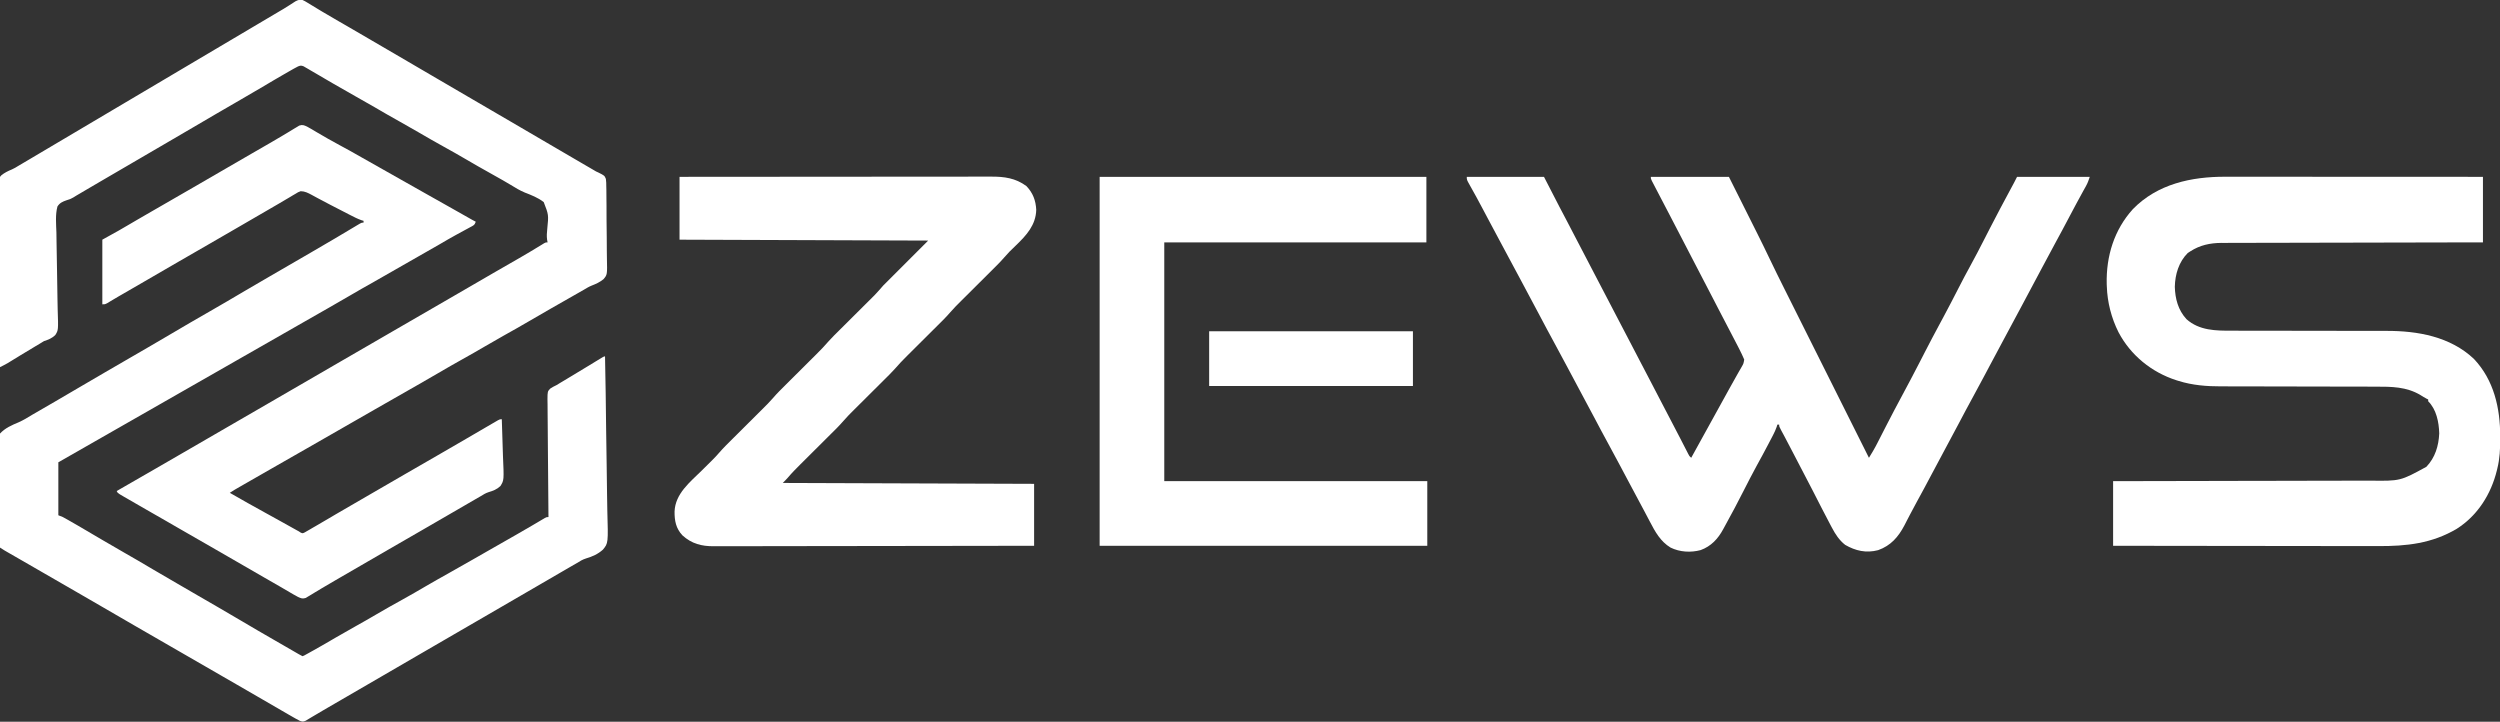
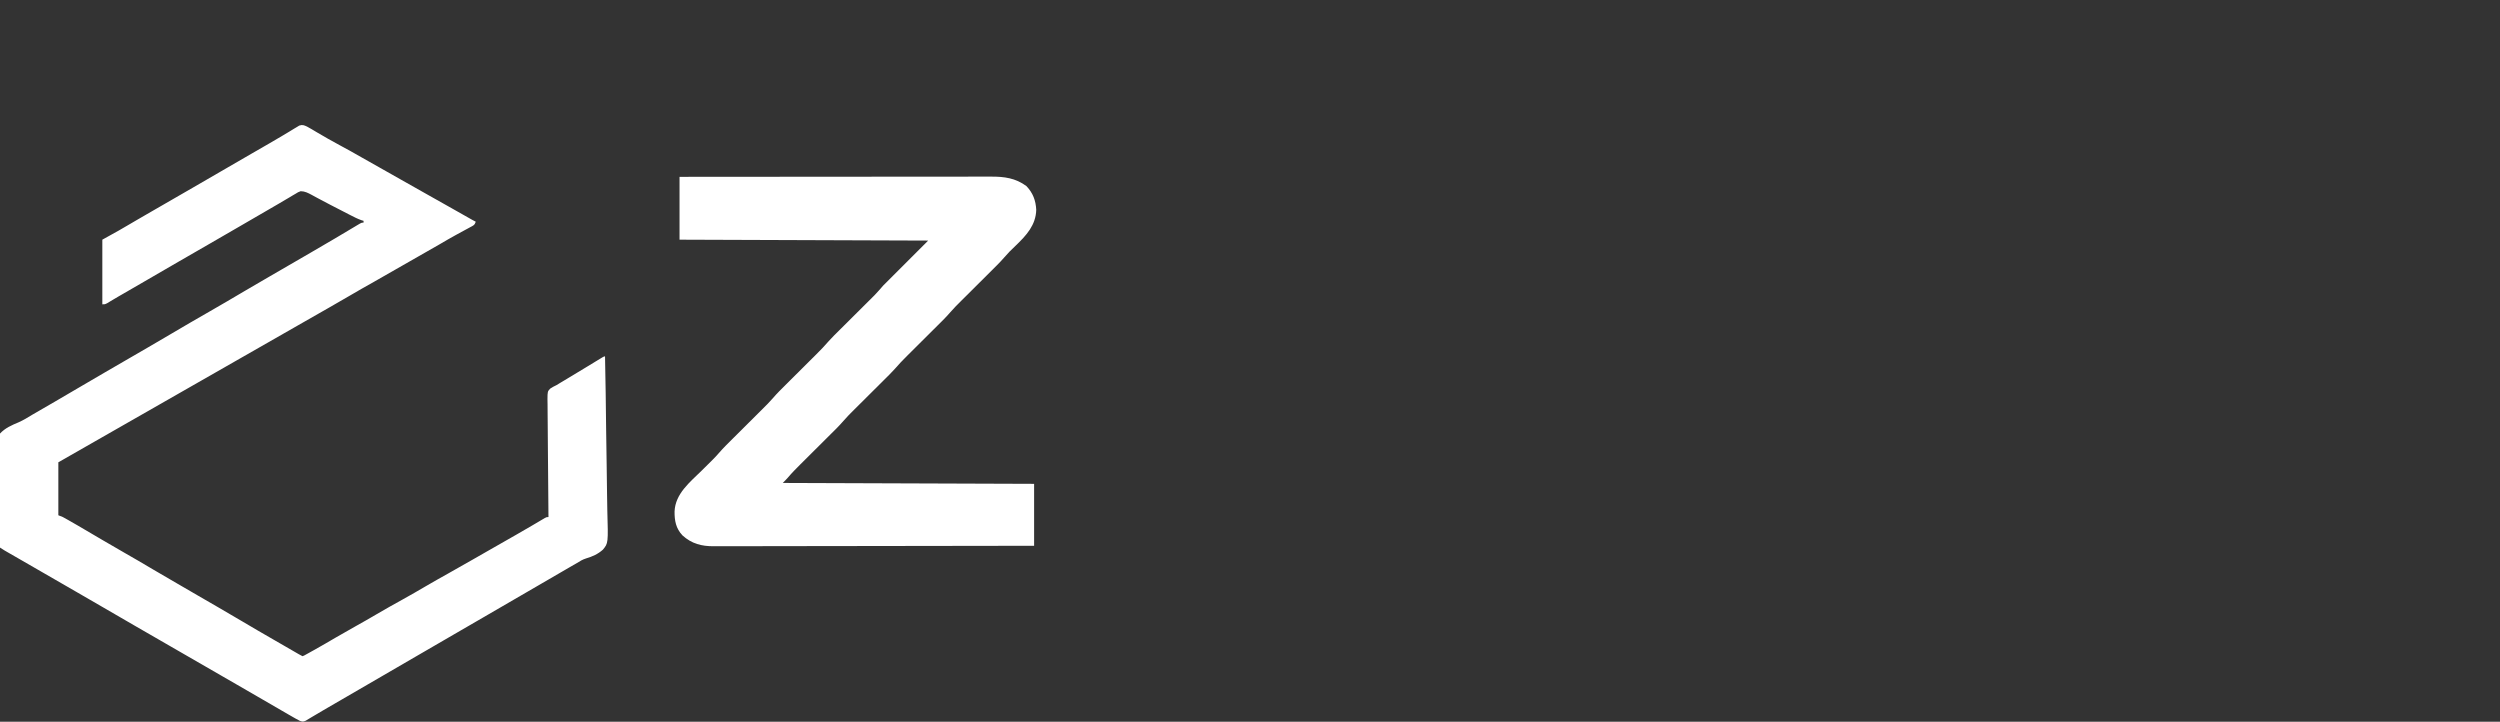
<svg xmlns="http://www.w3.org/2000/svg" version="1.1" width="2785" height="804">
  <rect width="100%" height="100%" fill="#333333" stroke="none" />
-   <path d="M0 0 C2.634 1.231 2.634 1.231 5.48 2.973 C7.083 3.94 7.083 3.94 8.718 4.926 C9.282 5.274 9.847 5.621 10.428 5.98 C12.83 7.458 15.247 8.913 17.662 10.369 C18.915 11.125 20.168 11.882 21.419 12.64 C27.623 16.394 33.898 20.019 40.188 23.625 C42.345 24.866 44.503 26.106 46.66 27.348 C47.713 27.954 48.767 28.56 49.852 29.184 C57.931 33.845 65.979 38.56 74.032 43.266 C79.02 46.18 84.01 49.09 89 52 C91.007 53.171 93.013 54.341 95.02 55.512 C98.954 57.807 102.889 60.101 106.824 62.395 C118.345 69.11 129.855 75.843 141.357 82.589 C152.588 89.176 163.831 95.742 175.081 102.298 C180.055 105.198 185.027 108.099 190 111 C192 112.167 194 113.333 196 114.5 C200 116.833 204 119.167 208 121.5 C208.99 122.077 209.979 122.655 210.999 123.249 C213.003 124.418 215.007 125.587 217.011 126.757 C221.948 129.637 226.886 132.516 231.824 135.395 C243.345 142.11 254.855 148.843 266.357 155.589 C280.714 164.009 295.091 172.394 309.473 180.77 C310.544 181.394 311.616 182.018 312.719 182.661 C314.749 183.844 316.779 185.026 318.81 186.208 C320.199 187.018 320.199 187.018 321.617 187.844 C322.418 188.31 323.218 188.776 324.042 189.256 C325.018 189.831 325.994 190.407 327 191 C327.801 191.364 328.602 191.728 329.427 192.103 C336.411 195.584 336.411 195.584 337.959 199.307 C338.354 202.176 338.432 204.908 338.405 207.804 C338.448 209.42 338.448 209.42 338.492 211.068 C338.572 214.625 338.577 218.177 338.574 221.734 C338.599 224.213 338.625 226.691 338.654 229.17 C338.7 234.365 338.706 239.559 338.688 244.755 C338.67 251.4 338.776 258.037 338.914 264.681 C339.003 269.801 339.014 274.919 339.002 280.04 C339.009 282.489 339.042 284.937 339.103 287.384 C339.518 305.99 339.518 305.99 335.344 310.979 C331.336 314.278 326.936 316.323 322.11 318.154 C318.931 319.429 316.129 321.145 313.199 322.914 C311.029 324.152 308.859 325.389 306.688 326.625 C305.492 327.307 304.296 327.989 303.101 328.671 C298.797 331.127 294.491 333.58 290.186 336.034 C286.04 338.396 281.894 340.76 277.75 343.125 C277.168 343.457 276.586 343.789 275.987 344.131 C267.9 348.747 259.845 353.416 251.812 358.125 C242.724 363.452 233.559 368.628 224.355 373.75 C217.186 377.75 210.079 381.844 203 386 C194.886 390.764 186.722 395.424 178.5 400 C169.343 405.098 160.263 410.313 151.222 415.614 C143.592 420.083 135.93 424.494 128.25 428.875 C127.666 429.208 127.081 429.542 126.479 429.885 C123.508 431.58 120.536 433.274 117.564 434.968 C112.289 437.975 107.017 440.989 101.745 444.002 C98.833 445.667 95.92 447.332 93.008 448.996 C92.431 449.326 91.854 449.656 91.259 449.995 C87.739 452.007 84.219 454.017 80.699 456.026 C68.784 462.825 56.878 469.638 45 476.5 C32.534 483.702 20.036 490.848 7.532 497.984 C4.018 499.989 0.505 501.996 -3.008 504.004 C-3.873 504.499 -3.873 504.499 -4.757 505.003 C-6.504 506.002 -8.252 507.001 -10 508 C-16.433 511.677 -22.866 515.353 -29.301 519.025 C-41.154 525.79 -53.003 532.563 -64.828 539.376 C-66.524 540.353 -68.22 541.329 -69.917 542.305 C-70.935 542.893 -71.954 543.48 -73.004 544.086 C-74.347 544.86 -74.347 544.86 -75.717 545.65 C-77.512 546.711 -79.265 547.843 -81 549 C-67.538 556.776 -53.974 564.358 -40.353 571.85 C-39.74 572.187 -39.127 572.524 -38.496 572.871 C-37.576 573.377 -37.576 573.377 -36.636 573.894 C-32.18 576.346 -27.73 578.812 -23.285 581.285 C-22.663 581.631 -22.041 581.977 -21.4 582.334 C-18.425 583.989 -15.451 585.646 -12.478 587.304 C-11.422 587.892 -10.366 588.48 -9.277 589.086 C-8.352 589.602 -7.426 590.118 -6.472 590.65 C-5.249 591.318 -5.249 591.318 -4 592 C-3.01 592.663 -3.01 592.663 -1.999 593.339 C0.087 594.258 0.087 594.258 2.479 593.101 C3.397 592.567 4.316 592.034 5.262 591.484 C6.289 590.898 7.316 590.311 8.375 589.707 C9.468 589.061 10.561 588.415 11.688 587.75 C12.819 587.098 13.95 586.447 15.115 585.775 C18.42 583.866 21.712 581.937 25 580 C26.505 579.121 28.01 578.242 29.516 577.363 C32.169 575.81 34.816 574.245 37.461 572.676 C43.133 569.319 48.85 566.038 54.562 562.75 C63.057 557.859 71.538 552.946 80 548 C91.547 541.253 103.129 534.567 114.718 527.891 C120.147 524.763 125.573 521.631 131 518.5 C137.522 514.736 144.045 510.974 150.57 507.215 C161.062 501.169 171.544 495.108 182 489 C184.947 487.28 187.894 485.561 190.841 483.843 C193.075 482.54 195.309 481.235 197.542 479.931 C200.564 478.166 203.589 476.405 206.616 474.648 C208.346 473.642 210.073 472.632 211.801 471.621 C212.844 471.017 213.886 470.412 214.961 469.789 C215.887 469.25 216.813 468.71 217.767 468.155 C220 467 220 467 222 467 C222.395 476.214 222.697 485.424 222.881 494.645 C222.969 498.928 223.089 503.204 223.282 507.484 C224.494 534.993 224.494 534.993 220.479 541.444 C216.641 545.13 212.228 546.815 207.187 548.299 C203.996 549.322 201.33 551 198.496 552.766 C196.477 553.928 194.457 555.089 192.438 556.25 C183.943 561.141 175.462 566.054 167 571 C155.453 577.747 143.871 584.433 132.282 591.109 C126.853 594.237 121.427 597.369 116 600.5 C109.478 604.264 102.955 608.026 96.43 611.785 C85.938 617.831 75.455 623.891 65 630 C55.651 635.462 46.292 640.906 36.896 646.287 C31.767 649.227 26.659 652.19 21.603 655.254 C19.231 656.689 16.849 658.11 14.467 659.53 C12.786 660.541 11.118 661.573 9.45 662.605 C8.43 663.211 7.41 663.817 6.359 664.441 C5.021 665.257 5.021 665.257 3.655 666.088 C0.051 667.326 -1.568 666.538 -5 665 C-6.79 664.079 -8.553 663.105 -10.289 662.086 C-11.299 661.498 -12.308 660.91 -13.348 660.304 C-14.43 659.668 -15.511 659.031 -16.625 658.375 C-18.368 657.359 -20.11 656.343 -21.853 655.327 C-23.064 654.622 -24.274 653.916 -25.484 653.21 C-31.421 649.745 -37.392 646.339 -43.366 642.939 C-53.59 637.118 -63.773 631.231 -73.927 625.287 C-81.549 620.831 -89.205 616.436 -96.875 612.062 C-111.35 603.808 -125.782 595.483 -140.209 587.146 C-143.431 585.284 -146.653 583.423 -149.875 581.562 C-150.935 580.951 -151.994 580.339 -153.086 579.708 C-160.055 575.687 -167.039 571.692 -174.031 567.709 C-192.336 557.279 -192.336 557.279 -200.188 552.625 C-201.879 551.623 -201.879 551.623 -203.605 550.602 C-206 549 -206 549 -207 547 C-206.277 546.589 -205.555 546.177 -204.811 545.753 C-191.15 537.972 -177.51 530.159 -163.939 522.22 C-151.23 514.788 -138.466 507.452 -125.709 500.104 C-114.123 493.43 -102.544 486.745 -91 480 C-77.269 471.977 -63.489 464.041 -49.709 456.104 C-37.132 448.86 -24.57 441.593 -12.039 434.269 C-3.614 429.349 4.836 424.475 13.289 419.605 C20.54 415.427 27.775 411.223 35 407 C48.73 398.977 62.511 391.041 76.291 383.104 C87.877 376.43 99.456 369.745 111 363 C124.731 354.977 138.511 347.041 152.291 339.104 C163.877 332.43 175.456 325.745 187 319 C195.278 314.163 203.569 309.351 211.875 304.562 C212.951 303.942 214.027 303.322 215.135 302.682 C220.661 299.497 226.188 296.317 231.719 293.141 C233.938 291.865 236.156 290.589 238.375 289.312 C239.445 288.697 240.516 288.081 241.619 287.447 C249.49 282.906 257.295 278.262 265.037 273.503 C265.798 273.039 266.559 272.576 267.344 272.098 C268.006 271.69 268.668 271.283 269.35 270.864 C271 270 271 270 273 270 C272.822 269.006 272.644 268.012 272.46 266.988 C271.89 262.989 272.227 259.187 272.633 255.188 C274.239 239.325 274.239 239.325 268.694 225.126 C262.38 220.223 255.056 217.369 247.661 214.51 C242.059 212.199 237.029 209.1 231.875 205.938 C229.907 204.775 227.935 203.617 225.961 202.465 C224.984 201.894 224.006 201.322 222.999 200.734 C217.865 197.765 212.682 194.884 207.5 192 C199.318 187.447 191.197 182.808 183.125 178.062 C174.65 173.083 166.106 168.249 157.5 163.5 C147.892 158.198 138.378 152.76 128.918 147.199 C121.828 143.041 114.682 138.996 107.5 135 C98.271 129.864 89.128 124.598 80.02 119.25 C72.895 115.078 65.715 111.015 58.5 107 C50.238 102.401 42.032 97.719 33.875 92.938 C30.925 91.214 27.975 89.491 25.024 87.769 C22.941 86.551 20.86 85.33 18.78 84.106 C15.61 82.246 12.431 80.403 9.25 78.562 C7.794 77.701 7.794 77.701 6.308 76.822 C4.957 76.046 4.957 76.046 3.578 75.254 C2.788 74.793 1.998 74.332 1.185 73.858 C-1.454 72.822 -2.393 72.967 -5 74 C-6.515 74.746 -8.004 75.545 -9.473 76.379 C-10.358 76.88 -11.243 77.38 -12.156 77.896 C-13.594 78.721 -13.594 78.721 -15.062 79.562 C-16.074 80.138 -17.086 80.714 -18.128 81.307 C-27.053 86.41 -35.896 91.65 -44.73 96.91 C-53.593 102.183 -62.508 107.358 -71.447 112.5 C-88.139 122.102 -104.748 131.847 -121.358 141.59 C-132.589 148.177 -143.832 154.743 -155.081 161.298 C-160.055 164.198 -165.027 167.099 -170 170 C-172 171.167 -174 172.333 -176 173.5 C-176.99 174.077 -177.98 174.655 -179 175.25 C-188 180.5 -188 180.5 -190.999 182.249 C-193.003 183.418 -195.007 184.587 -197.011 185.757 C-201.948 188.637 -206.886 191.516 -211.824 194.395 C-213.779 195.534 -215.733 196.673 -217.688 197.812 C-218.657 198.378 -219.627 198.943 -220.626 199.526 C-226.244 202.803 -231.856 206.087 -237.465 209.379 C-238.102 209.753 -238.739 210.126 -239.395 210.511 C-242.997 212.625 -246.598 214.741 -250.199 216.858 C-250.837 217.232 -251.475 217.607 -252.133 217.992 C-253.185 218.648 -254.238 219.304 -255.322 219.979 C-257.88 221.493 -259.747 222.21 -262.695 223.041 C-267.198 224.58 -270.359 225.929 -273 230 C-275.478 239.266 -274.479 249.469 -274.16 258.987 C-274.048 262.888 -274.028 266.79 -274 270.693 C-273.909 281.452 -273.678 292.207 -273.445 302.963 C-273.234 312.823 -273.052 322.682 -272.983 332.545 C-272.953 336.426 -272.892 340.301 -272.762 344.18 C-271.981 367.778 -271.981 367.778 -275.349 373.152 C-279.022 376.85 -283.125 378.391 -288 380 C-289.672 380.958 -291.325 381.952 -292.934 383.012 C-294.434 383.906 -295.935 384.798 -297.438 385.688 C-303.037 389.022 -308.624 392.373 -314.184 395.773 C-315.215 396.404 -316.246 397.035 -317.309 397.685 C-319.31 398.911 -321.311 400.138 -323.31 401.368 C-324.226 401.928 -325.142 402.489 -326.086 403.066 C-327.293 403.808 -327.293 403.808 -328.525 404.565 C-331.293 406.17 -334.134 407.579 -337 409 C-337.35 381.515 -337.615 354.029 -337.777 326.542 C-337.855 313.779 -337.96 301.017 -338.132 288.255 C-338.281 277.131 -338.378 266.007 -338.411 254.882 C-338.431 248.991 -338.477 243.103 -338.586 237.213 C-338.688 231.666 -338.719 226.123 -338.697 220.575 C-338.701 218.542 -338.73 216.509 -338.788 214.476 C-339.191 199.515 -339.191 199.515 -335.532 195.315 C-331.962 192.41 -328.051 190.499 -323.809 188.769 C-321.282 187.695 -318.998 186.292 -316.672 184.84 C-315.032 183.872 -313.391 182.904 -311.75 181.938 C-309.853 180.818 -307.956 179.698 -306.059 178.578 C-305.075 177.997 -304.091 177.417 -303.078 176.818 C-297.653 173.613 -292.233 170.4 -286.812 167.188 C-285.684 166.519 -284.556 165.85 -283.393 165.161 C-279.928 163.107 -276.464 161.054 -273 159 C-259.45 150.967 -245.899 142.937 -232.335 134.926 C-220.549 127.964 -208.775 120.981 -197 114 C-183.45 105.967 -169.899 97.937 -156.335 89.926 C-144.549 82.964 -132.775 75.981 -121 69 C-107.45 60.967 -93.899 52.937 -80.335 44.926 C-72.022 40.015 -63.715 35.094 -55.41 30.17 C-50.127 27.038 -44.844 23.907 -39.557 20.782 C-37.156 19.363 -34.755 17.943 -32.354 16.522 C-30.693 15.54 -29.032 14.56 -27.37 13.579 C-26.333 12.965 -25.295 12.351 -24.227 11.719 C-23.211 11.119 -22.196 10.52 -21.149 9.902 C-18.907 8.548 -16.698 7.174 -14.499 5.754 C-13.918 5.383 -13.337 5.012 -12.738 4.63 C-11.116 3.591 -9.502 2.539 -7.888 1.486 C-4.802 -0.102 -3.396 -0.56 0 0 Z " fill="#FFFFFF" transform="translate(337,0)" />
  <path d="M0 0 C1.692 0.882 3.357 1.818 4.992 2.801 C5.932 3.359 6.872 3.917 7.841 4.493 C8.842 5.093 9.843 5.694 10.875 6.312 C19.226 11.256 27.633 16.042 36.188 20.625 C44.53 25.1 52.792 29.688 60.997 34.411 C67.803 38.326 74.644 42.173 81.5 46 C89.189 50.295 96.86 54.618 104.5 59 C113.154 63.963 121.85 68.849 130.558 73.717 C141.393 79.774 152.198 85.885 163 92 C167.27 94.417 171.541 96.834 175.812 99.25 C176.804 99.811 177.795 100.373 178.817 100.951 C179.729 101.468 180.642 101.984 181.582 102.516 C182.389 102.972 183.195 103.429 184.027 103.899 C185.335 104.629 186.66 105.33 188 106 C186.704 109.889 185.4 110.167 181.84 112.082 C180.748 112.677 179.657 113.272 178.533 113.885 C177.655 114.355 177.655 114.355 176.759 114.835 C173.653 116.501 170.564 118.198 167.473 119.891 C166.841 120.235 166.21 120.58 165.56 120.935 C159.598 124.198 153.73 127.611 147.875 131.062 C139.804 135.809 131.682 140.447 123.5 145 C115.278 149.576 107.114 154.236 99 159 C90.886 163.764 82.722 168.424 74.5 173 C65.343 178.098 56.263 183.313 47.222 188.614 C39.592 193.083 31.93 197.494 24.25 201.875 C23.666 202.208 23.081 202.542 22.479 202.885 C19.508 204.58 16.536 206.274 13.564 207.968 C8.289 210.975 3.018 213.989 -2.254 217.002 C-5.169 218.668 -8.085 220.334 -11 222 C-12.167 222.667 -13.333 223.333 -14.5 224 C-72.25 257 -130 290 -277 374 C-277 393.47 -277 412.94 -277 433 C-275.35 433.66 -273.7 434.32 -272 435 C-270.095 436.014 -268.209 437.061 -266.336 438.133 C-264.674 439.082 -264.674 439.082 -262.979 440.051 C-261.777 440.742 -260.576 441.433 -259.375 442.125 C-258.119 442.845 -256.863 443.565 -255.607 444.285 C-246.067 449.765 -236.601 455.364 -227.15 460.997 C-219.15 465.755 -211.093 470.402 -203 475 C-192.601 480.908 -182.287 486.947 -172.01 493.066 C-163.236 498.285 -154.409 503.407 -145.558 508.496 C-137.363 513.209 -129.193 517.964 -121.032 522.735 C-113.767 526.979 -106.48 531.181 -99.188 535.375 C-90.251 540.517 -81.361 545.73 -72.5 551 C-60.506 558.132 -48.439 565.129 -36.339 572.08 C-32.777 574.128 -29.218 576.182 -25.66 578.238 C-24.756 578.761 -24.756 578.761 -23.834 579.293 C-20.921 580.976 -18.009 582.659 -15.097 584.342 C-14.065 584.938 -13.032 585.534 -11.969 586.148 C-11.055 586.676 -10.142 587.204 -9.201 587.748 C-7.82 588.533 -6.421 589.289 -5 590 C-3.024 589.23 -3.024 589.23 -0.836 587.965 C0.026 587.493 0.888 587.02 1.777 586.534 C2.717 586.007 3.657 585.48 4.625 584.938 C6.096 584.124 6.096 584.124 7.596 583.294 C15.741 578.766 23.79 574.078 31.823 569.355 C38.998 565.143 46.229 561.045 53.5 557 C61.682 552.447 69.803 547.808 77.875 543.062 C87.476 537.421 97.18 531.988 106.929 526.608 C115.385 521.929 123.743 517.1 132.075 512.204 C140.278 507.394 148.558 502.735 156.863 498.105 C165.992 493.014 175.071 487.839 184.139 482.64 C189.017 479.844 193.9 477.056 198.782 474.267 C200.567 473.248 202.351 472.228 204.135 471.208 C209.55 468.113 214.965 465.019 220.384 461.931 C222.754 460.58 225.123 459.229 227.493 457.877 C229.236 456.883 230.979 455.889 232.722 454.896 C238.509 451.59 244.28 448.261 250.023 444.883 C251.136 444.229 252.248 443.576 253.394 442.903 C255.503 441.66 257.611 440.414 259.716 439.164 C260.647 438.615 261.579 438.066 262.539 437.5 C263.356 437.015 264.173 436.531 265.014 436.031 C267 435 267 435 269 435 C268.988 433.918 268.988 433.918 268.975 432.815 C268.776 415.263 268.627 397.711 268.534 380.159 C268.487 371.67 268.424 363.182 268.321 354.694 C268.231 347.296 268.173 339.897 268.153 332.498 C268.141 328.58 268.114 324.664 268.048 320.747 C267.987 317.058 267.969 313.371 267.982 309.681 C267.978 307.685 267.93 305.69 267.88 303.695 C267.969 295.117 267.969 295.117 270.916 291.924 C273.219 290.364 275.48 289.17 278 288 C279.491 287.109 280.974 286.205 282.445 285.281 C284.004 284.352 285.564 283.425 287.125 282.5 C295.766 277.348 304.37 272.137 312.958 266.896 C315.637 265.262 318.318 263.63 321 262 C321.946 261.423 322.892 260.847 323.866 260.253 C324.774 259.703 325.682 259.153 326.617 258.586 C327.845 257.84 327.845 257.84 329.097 257.08 C331 256 331 256 332 256 C332.561 283.398 332.984 310.796 333.243 338.199 C333.367 350.924 333.535 363.645 333.811 376.368 C334.05 387.461 334.205 398.552 334.258 409.648 C334.289 415.521 334.362 421.387 334.538 427.258 C335.596 464.1 335.596 464.1 329.646 471.308 C324.056 476.332 317.941 479.005 310.794 481.12 C307.044 482.301 304.119 484.05 300.812 486.156 C298.875 487.271 296.938 488.386 295 489.5 C282.639 496.62 270.315 503.802 258 511 C244.592 518.837 231.168 526.643 217.711 534.394 C210.461 538.573 203.225 542.777 196 547 C186.59 552.499 177.155 557.954 167.711 563.395 C160.46 567.573 153.225 571.777 146 576 C137.682 580.861 129.348 585.691 121 590.5 C108.64 597.621 96.315 604.802 84 612 C70.601 619.831 57.186 627.633 43.738 635.379 C37.263 639.11 30.799 642.859 24.347 646.629 C22.312 647.817 20.276 649.004 18.239 650.19 C13.988 652.664 9.743 655.146 5.531 657.688 C4.88 658.075 4.229 658.462 3.558 658.862 C1.903 659.846 0.256 660.842 -1.391 661.84 C-4.409 663.182 -4.978 663.033 -8 662 C-9.55 661.23 -11.075 660.408 -12.578 659.551 C-13.479 659.04 -14.38 658.529 -15.308 658.002 C-16.279 657.445 -17.25 656.887 -18.25 656.312 C-19.269 655.732 -20.288 655.151 -21.339 654.552 C-30.541 649.295 -39.693 643.951 -48.84 638.598 C-58.439 632.983 -68.081 627.442 -77.718 621.891 C-83.147 618.763 -88.573 615.631 -94 612.5 C-96.167 611.25 -98.333 610 -100.5 608.75 C-122.167 596.25 -143.833 583.75 -165.5 571.25 C-166.573 570.631 -167.645 570.012 -168.75 569.375 C-170.916 568.126 -173.081 566.876 -175.246 565.627 C-180.686 562.488 -186.127 559.35 -191.57 556.215 C-203.054 549.598 -214.522 542.954 -225.966 536.267 C-236.526 530.101 -247.121 523.995 -257.718 517.891 C-263.147 514.763 -268.573 511.631 -274 508.5 C-276.167 507.25 -278.333 506 -280.5 504.75 C-284.833 502.25 -289.167 499.75 -293.5 497.25 C-295.112 496.32 -295.112 496.32 -296.756 495.372 C-298.904 494.133 -301.052 492.893 -303.199 491.654 C-308.287 488.718 -313.374 485.784 -318.465 482.854 C-320.875 481.467 -323.286 480.079 -325.696 478.69 C-327.401 477.708 -329.108 476.727 -330.814 475.746 C-332.358 474.857 -332.358 474.857 -333.934 473.949 C-335.296 473.166 -335.296 473.166 -336.685 472.366 C-338.491 471.3 -340.255 470.163 -342 469 C-342.436 466.81 -342.436 466.81 -342.522 464.032 C-342.561 462.981 -342.6 461.93 -342.64 460.847 C-342.68 459.11 -342.68 459.11 -342.721 457.337 C-342.78 455.512 -342.78 455.512 -342.84 453.651 C-343.176 442.399 -343.357 431.141 -343.49 419.885 C-343.589 411.572 -343.767 403.269 -344.052 394.96 C-344.246 389.108 -344.347 383.258 -344.38 377.403 C-344.403 373.91 -344.465 370.429 -344.629 366.939 C-345.415 349.458 -345.415 349.458 -342 342 C-336.323 335.822 -328.803 332.581 -321.177 329.409 C-315.905 327.071 -311.044 324.057 -306.125 321.062 C-297.83 316.219 -289.514 311.414 -281.188 306.625 C-272.251 301.483 -263.361 296.27 -254.5 291 C-244.563 285.09 -234.581 279.267 -224.559 273.504 C-217.357 269.362 -210.172 265.193 -203 261 C-194.748 256.175 -186.474 251.39 -178.188 246.625 C-169.251 241.483 -160.361 236.27 -151.5 231 C-137.336 222.577 -123.061 214.352 -108.771 206.146 C-95.494 198.518 -82.272 190.812 -69.112 182.985 C-60.302 177.753 -51.442 172.612 -42.559 167.504 C-35.357 163.362 -28.172 159.193 -21 155 C-12.748 150.175 -4.474 145.39 3.812 140.625 C12.934 135.376 22.013 130.06 31.062 124.688 C32.188 124.02 33.313 123.352 34.472 122.665 C39.454 119.706 44.432 116.742 49.406 113.77 C50.958 112.846 52.51 111.923 54.062 111 C55.098 110.377 55.098 110.377 56.155 109.741 C60.774 107 60.774 107 63 107 C63 106.34 63 105.68 63 105 C62.184 104.757 61.369 104.514 60.528 104.264 C56.333 102.761 52.5 100.831 48.551 98.781 C47.739 98.364 46.927 97.947 46.09 97.516 C43.495 96.182 40.904 94.841 38.312 93.5 C36.622 92.63 34.931 91.76 33.24 90.891 C31.552 90.021 29.864 89.151 28.176 88.281 C27.34 87.851 26.504 87.42 25.642 86.976 C21.309 84.737 16.996 82.467 12.705 80.148 C11.848 79.689 10.992 79.229 10.11 78.755 C8.486 77.88 6.866 76.999 5.25 76.109 C1.215 73.942 -2.321 72.074 -7 72 C-9.935 73.067 -9.935 73.067 -12.797 74.875 C-13.907 75.523 -15.017 76.171 -16.161 76.838 C-17.358 77.559 -18.554 78.279 -19.75 79 C-21 79.737 -22.251 80.471 -23.503 81.205 C-26.081 82.717 -28.654 84.237 -31.223 85.765 C-35.802 88.482 -40.418 91.132 -45.036 93.781 C-55.376 99.713 -65.674 105.719 -75.966 111.733 C-86.526 117.899 -97.121 124.005 -107.718 130.109 C-113.147 133.237 -118.573 136.369 -124 139.5 C-130.522 143.264 -137.045 147.026 -143.57 150.785 C-155.044 157.396 -166.502 164.034 -177.935 170.715 C-186.579 175.763 -195.247 180.769 -203.922 185.764 C-204.933 186.346 -205.943 186.928 -206.984 187.527 C-207.97 188.093 -208.955 188.659 -209.971 189.242 C-212.099 190.477 -214.216 191.73 -216.326 192.997 C-217.399 193.638 -218.472 194.28 -219.578 194.941 C-220.547 195.527 -221.515 196.113 -222.513 196.717 C-225 198 -225 198 -228 198 C-228 174.24 -228 150.48 -228 126 C-222.06 122.7 -216.12 119.4 -210 116 C-206.157 113.785 -202.322 111.563 -198.5 109.312 C-196.446 108.109 -194.391 106.906 -192.336 105.703 C-190.775 104.79 -190.775 104.79 -189.183 103.857 C-183.841 100.74 -178.484 97.651 -173.125 94.562 C-172.045 93.94 -170.966 93.318 -169.854 92.677 C-167.663 91.415 -165.473 90.153 -163.282 88.891 C-157.853 85.763 -152.427 82.631 -147 79.5 C-140.478 75.736 -133.955 71.974 -127.43 68.215 C-116.938 62.169 -106.455 56.109 -96 50 C-84.453 43.253 -72.871 36.567 -61.282 29.891 C-56.934 27.386 -52.587 24.878 -48.241 22.369 C-46.094 21.131 -43.945 19.895 -41.794 18.663 C-36.703 15.74 -31.632 12.793 -26.612 9.751 C-24.238 8.314 -21.854 6.892 -19.469 5.471 C-17.787 4.46 -16.118 3.427 -14.449 2.395 C-13.43 1.789 -12.41 1.183 -11.359 0.559 C-10.467 0.015 -9.575 -0.528 -8.655 -1.088 C-5.056 -2.324 -3.425 -1.536 0 0 Z " fill="#FFFFFF" transform="translate(342,141)" />
-   <path d="M0 0 C28.38 0 56.76 0 86 0 C91.61 10.89 97.22 21.78 103 33 C106.734 40.109 106.734 40.109 110.48 47.211 C113.688 53.29 116.841 59.396 120 65.5 C123.976 73.18 127.961 80.853 132 88.5 C136.658 97.319 141.243 106.175 145.828 115.031 C149.196 121.533 152.58 128.025 156 134.5 C160.658 143.319 165.243 152.175 169.828 161.031 C173.196 167.533 176.58 174.025 180 180.5 C184.659 189.32 189.245 198.177 193.83 207.036 C197.176 213.495 200.539 219.944 203.938 226.375 C208.508 235.026 212.999 243.719 217.487 252.412 C221.692 260.554 225.917 268.685 230.205 276.783 C232.718 281.537 235.194 286.308 237.652 291.09 C238.295 292.337 238.937 293.584 239.58 294.832 C240.535 296.686 241.489 298.542 242.439 300.399 C243.321 302.123 244.207 303.845 245.094 305.566 C245.606 306.566 246.119 307.566 246.646 308.596 C247.906 311.086 247.906 311.086 250 313 C250.401 312.273 250.802 311.547 251.215 310.798 C256.833 300.615 262.452 290.431 268.07 280.248 C268.401 279.648 268.732 279.049 269.072 278.431 C269.732 277.236 270.392 276.04 271.051 274.845 C272.696 271.864 274.341 268.883 275.985 265.902 C278.683 261.011 281.382 256.12 284.081 251.23 C284.426 250.604 284.772 249.977 285.128 249.332 C285.825 248.069 286.522 246.806 287.219 245.543 C288.921 242.462 290.62 239.38 292.314 236.295 C295.33 230.809 298.366 225.338 301.484 219.91 C302.271 218.527 302.271 218.527 303.073 217.115 C304.034 215.428 305.006 213.747 305.991 212.074 C308.317 208.041 308.317 208.041 309.055 203.539 C307.4 199.555 305.53 195.713 303.562 191.875 C303.112 190.986 302.662 190.097 302.198 189.181 C298.891 182.677 295.51 176.212 292.095 169.763 C288.268 162.532 284.504 155.269 280.75 148 C280.105 146.753 279.461 145.505 278.816 144.258 C277.842 142.372 276.869 140.487 275.895 138.602 C267.834 122.998 259.742 107.409 251.609 91.842 C247.227 83.449 242.878 75.038 238.532 66.627 C234.372 58.575 230.197 50.532 226 42.5 C224.548 39.718 223.097 36.937 221.646 34.155 C220.44 31.844 219.233 29.534 218.025 27.224 C216.274 23.875 214.527 20.523 212.783 17.17 C212.098 15.855 211.411 14.541 210.723 13.227 C209.765 11.397 208.811 9.564 207.859 7.73 C207.307 6.672 206.755 5.614 206.187 4.524 C205 2 205 2 205 0 C233.71 0 262.42 0 292 0 C298.373 12.726 304.746 25.451 311.312 38.562 C313.301 42.53 315.289 46.497 317.337 50.584 C319.827 55.558 319.827 55.558 321.004 57.912 C321.799 59.502 322.595 61.091 323.392 62.679 C328.064 71.994 332.655 81.341 337.127 90.754 C342.584 102.198 348.209 113.553 353.887 124.888 C354.924 126.961 355.96 129.033 356.996 131.105 C359.768 136.65 362.543 142.194 365.318 147.737 C368.233 153.561 371.145 159.385 374.058 165.21 C378.934 174.959 383.812 184.708 388.691 194.457 C393.709 204.485 398.727 214.513 403.743 224.542 C404.21 225.474 404.21 225.474 404.685 226.424 C406.244 229.542 407.804 232.659 409.363 235.777 C422.239 261.519 435.119 287.26 448 313 C448.958 311.414 449.914 309.828 450.87 308.241 C451.403 307.358 451.935 306.475 452.484 305.565 C454.436 302.262 456.219 298.894 457.953 295.473 C458.466 294.473 458.466 294.473 458.988 293.453 C459.709 292.046 460.428 290.639 461.145 289.231 C462.654 286.27 464.171 283.314 465.687 280.358 C466.438 278.893 467.189 277.429 467.939 275.965 C473.294 265.514 478.772 255.132 484.34 244.793 C491.281 231.899 498.124 218.964 504.812 205.938 C505.177 205.228 505.541 204.519 505.916 203.789 C507.334 201.027 508.752 198.266 510.169 195.504 C515.456 185.211 520.853 174.98 526.34 164.793 C527.581 162.487 528.822 160.181 530.062 157.875 C530.377 157.291 530.691 156.707 531.015 156.106 C536.736 145.464 542.278 134.735 547.785 123.982 C552.042 115.676 556.353 107.415 560.875 99.25 C566.338 89.38 571.487 79.354 576.625 69.312 C577.042 68.497 577.46 67.682 577.889 66.842 C579.519 63.658 581.148 60.474 582.776 57.29 C590.327 42.538 598.157 27.936 606.001 13.338 C606.929 11.61 606.929 11.61 607.875 9.848 C608.429 8.816 608.984 7.785 609.555 6.723 C610.735 4.499 611.874 2.252 613 0 C639.73 0 666.46 0 694 0 C692.695 3.915 691.743 6.759 689.812 10.203 C689.149 11.4 689.149 11.4 688.473 12.621 C687.744 13.922 687.744 13.922 687 15.25 C681.548 25.106 676.253 35.037 671 45 C666.058 54.366 661.101 63.72 656 73 C650.968 82.159 646.068 91.385 641.188 100.625 C633.783 114.642 626.326 128.63 618.827 142.597 C615.714 148.396 612.607 154.198 609.5 160 C605.775 166.954 602.05 173.908 598.32 180.859 C593.097 190.598 587.876 200.338 582.699 210.102 C582.338 210.783 581.977 211.464 581.604 212.166 C580.873 213.546 580.141 214.926 579.41 216.305 C579.048 216.988 578.686 217.671 578.312 218.375 C577.95 219.059 577.588 219.742 577.214 220.446 C572.881 228.617 568.514 236.768 564.062 244.875 C558.585 254.852 553.265 264.911 547.95 274.976 C542.435 285.418 536.877 295.835 531.263 306.225 C526.592 314.878 521.98 323.562 517.375 332.25 C512.133 342.138 506.867 352.01 501.463 361.811 C498.997 366.293 496.576 370.793 494.222 375.335 C492.915 377.858 491.597 380.375 490.279 382.892 C489.347 384.685 488.43 386.485 487.513 388.286 C480.721 401.242 472.269 410.896 458.25 415.875 C444.992 419.377 433.093 416.672 421.52 409.988 C414.902 404.766 410.623 398.196 406.75 390.812 C406.26 389.897 405.769 388.981 405.264 388.038 C398.496 375.313 391.979 362.453 385.418 349.621 C381.852 342.647 378.243 335.698 374.576 328.777 C370.374 320.84 366.255 312.859 362.131 304.881 C359.482 299.762 356.824 294.649 354.105 289.566 C353.681 288.773 353.256 287.979 352.819 287.161 C352.046 285.721 351.269 284.283 350.488 282.847 C348 278.217 348 278.217 348 276 C347.34 276 346.68 276 346 276 C345.728 276.872 345.457 277.744 345.177 278.643 C344.053 281.848 342.731 284.709 341.164 287.719 C340.601 288.803 340.038 289.888 339.458 291.005 C338.853 292.159 338.248 293.312 337.625 294.5 C336.987 295.723 336.349 296.947 335.712 298.17 C331.542 306.153 327.247 314.062 322.893 321.945 C317.911 331.036 313.214 340.269 308.5 349.5 C301.924 362.376 295.269 375.189 288.215 387.812 C287.372 389.329 286.543 390.854 285.725 392.384 C279.878 403.229 272.219 411.547 260.5 415.812 C249.472 418.765 237.261 418.056 227 413 C215.816 406.233 209.874 395.487 204 384.188 C203.348 382.949 202.695 381.711 202.041 380.474 C200.688 377.914 199.34 375.352 197.995 372.789 C194.911 366.921 191.764 361.088 188.625 355.25 C184.634 347.808 180.655 340.359 176.699 332.898 C176.338 332.217 175.977 331.536 175.604 330.834 C174.873 329.454 174.141 328.074 173.41 326.695 C173.048 326.012 172.686 325.329 172.312 324.625 C171.95 323.941 171.588 323.258 171.214 322.554 C166.881 314.383 162.514 306.232 158.062 298.125 C152.585 288.148 147.265 278.089 141.95 268.024 C136.435 257.582 130.877 247.165 125.263 236.775 C120.592 228.122 115.98 219.439 111.375 210.75 C106.656 201.846 101.913 192.958 97.062 184.125 C91.61 174.193 86.311 164.181 81.019 154.163 C74.004 140.883 66.931 127.635 59.827 114.403 C56.714 108.604 53.607 102.802 50.5 97 C46.775 90.046 43.05 83.092 39.32 76.141 C34.085 66.379 28.852 56.616 23.664 46.828 C23.117 45.796 23.117 45.796 22.558 44.742 C21.093 41.979 19.628 39.215 18.165 36.45 C13.242 27.15 8.258 17.889 3.046 8.746 C0 3.323 0 3.323 0 0 Z " fill="#FFFFFF" transform="translate(1634,197)" />
-   <path d="M0 0 C1.237 -0.001 2.474 -0.002 3.749 -0.003 C7.137 -0.004 10.526 -0.001 13.915 0.004 C17.586 0.009 21.258 0.007 24.929 0.006 C31.275 0.006 37.62 0.009 43.966 0.015 C53.141 0.023 62.316 0.025 71.491 0.027 C86.38 0.029 101.268 0.035 116.157 0.045 C130.612 0.054 145.067 0.061 159.522 0.065 C160.415 0.066 161.307 0.066 162.227 0.066 C166.704 0.067 171.182 0.069 175.659 0.07 C212.748 0.08 249.838 0.099 286.927 0.12 C286.927 24.21 286.927 48.3 286.927 73.12 C277.882 73.135 268.838 73.149 259.519 73.164 C230.547 73.213 201.576 73.277 172.605 73.349 C168.102 73.361 163.599 73.372 159.095 73.383 C158.199 73.385 157.302 73.387 156.379 73.389 C141.88 73.425 127.382 73.45 112.884 73.471 C97.997 73.492 83.11 73.525 68.223 73.569 C59.044 73.595 49.865 73.613 40.686 73.62 C34.384 73.625 28.082 73.641 21.779 73.666 C18.148 73.68 14.517 73.689 10.886 73.685 C6.937 73.681 2.987 73.7 -0.962 73.722 C-2.658 73.714 -2.658 73.714 -4.387 73.707 C-17.111 73.819 -28.313 76.182 -39.073 83.12 C-40.001 83.718 -40.929 84.317 -41.885 84.933 C-51.888 94.935 -56.004 108.691 -56.323 122.558 C-55.962 135.973 -52.632 148.504 -43.385 158.62 C-29.05 171.469 -10.557 171.566 7.537 171.505 C9.582 171.509 11.627 171.515 13.672 171.521 C18.052 171.533 22.432 171.536 26.811 171.531 C33.758 171.524 40.705 171.54 47.651 171.559 C62.41 171.597 77.169 171.61 91.927 171.62 C107.838 171.631 123.75 171.647 139.661 171.691 C146.544 171.709 153.427 171.713 160.31 171.706 C164.622 171.704 168.933 171.715 173.244 171.729 C175.219 171.733 177.193 171.732 179.167 171.726 C214.195 171.615 250.435 178.044 276.818 202.89 C299.243 226.602 306.152 257.743 306.177 289.558 C306.178 290.317 306.179 291.076 306.179 291.858 C306.163 303.213 305.691 314.067 302.927 325.12 C302.761 325.812 302.595 326.505 302.423 327.218 C295.951 353.633 281.04 377.382 257.802 392.183 C230.072 408.589 202.009 411.6 170.246 411.468 C166.271 411.455 162.297 411.46 158.322 411.462 C151.458 411.464 144.594 411.454 137.73 411.437 C127.806 411.413 117.882 411.405 107.958 411.401 C91.851 411.395 75.745 411.375 59.639 411.347 C44.005 411.319 28.372 411.298 12.739 411.285 C11.773 411.284 10.807 411.283 9.812 411.283 C4.966 411.279 0.121 411.275 -4.725 411.271 C-44.841 411.24 -84.957 411.185 -125.073 411.12 C-125.073 387.36 -125.073 363.6 -125.073 339.12 C-115.705 339.106 -106.337 339.091 -96.686 339.076 C-66.674 339.027 -36.661 338.964 -6.649 338.891 C-1.983 338.88 2.683 338.869 7.349 338.858 C8.742 338.854 8.742 338.854 10.164 338.851 C25.181 338.816 40.199 338.791 55.216 338.77 C70.639 338.748 86.061 338.715 101.484 338.672 C110.991 338.645 120.499 338.627 130.006 338.621 C136.536 338.616 143.066 338.599 149.596 338.575 C153.357 338.561 157.118 338.551 160.879 338.555 C194.877 339.018 194.877 339.018 223.927 323.12 C233.725 312.848 237.604 299.833 238.24 285.87 C237.853 273.319 235.115 259.226 225.927 250.12 C225.927 249.46 225.927 248.8 225.927 248.12 C225.361 247.85 224.795 247.579 224.212 247.3 C221.833 246.072 219.624 244.682 217.365 243.245 C201.748 233.885 185.043 233.824 167.384 233.849 C165.334 233.845 163.284 233.839 161.234 233.833 C156.842 233.822 152.45 233.816 148.057 233.815 C141.095 233.813 134.132 233.795 127.17 233.775 C109.875 233.726 92.58 233.695 75.286 233.673 C61.841 233.657 48.397 233.634 34.952 233.59 C28.049 233.569 21.146 233.56 14.242 233.563 C9.925 233.561 5.607 233.547 1.289 233.529 C-0.693 233.524 -2.675 233.523 -4.657 233.528 C-20.803 233.565 -36.767 232.305 -52.26 227.433 C-53.081 227.179 -53.902 226.926 -54.749 226.665 C-82.264 217.789 -105.558 198.872 -119.038 173.249 C-127.006 157.427 -131.489 139.841 -132.073 122.12 C-132.113 121.22 -132.153 120.321 -132.194 119.394 C-132.916 88.57 -123.929 59.186 -103.073 36.12 C-75.732 8.019 -37.849 -0.098 0 0 Z " fill="#FFFFFF" transform="translate(2479.073,196.88)" />
  <path d="M0 0 C45.675 -0.044 91.349 -0.081 137.024 -0.102 C142.417 -0.105 147.811 -0.107 153.204 -0.11 C154.278 -0.11 155.352 -0.111 156.458 -0.111 C173.839 -0.12 191.22 -0.136 208.601 -0.154 C226.439 -0.173 244.276 -0.184 262.113 -0.188 C273.118 -0.191 284.123 -0.2 295.127 -0.216 C302.676 -0.226 310.224 -0.23 317.773 -0.227 C322.126 -0.226 326.48 -0.228 330.834 -0.238 C334.824 -0.248 338.815 -0.249 342.806 -0.242 C344.245 -0.241 345.684 -0.243 347.123 -0.25 C361.789 -0.31 374.249 1.354 386.375 10.25 C393.715 17.94 396.835 26.285 397.375 36.75 C396.902 53.691 386.53 64.997 374.938 76.188 C373.215 77.866 371.495 79.547 369.777 81.23 C368.652 82.319 368.652 82.319 367.504 83.43 C365.561 85.424 363.758 87.43 361.953 89.542 C357.437 94.746 352.546 99.567 347.658 104.417 C345.931 106.131 344.207 107.848 342.484 109.567 C338.207 113.831 333.924 118.089 329.641 122.348 C326.011 125.959 322.383 129.571 318.757 133.187 C317.072 134.866 315.383 136.542 313.694 138.218 C307.425 144.446 307.425 144.446 301.5 151 C297.163 156.072 292.392 160.719 287.658 165.417 C285.931 167.131 284.207 168.848 282.484 170.567 C278.207 174.831 273.924 179.089 269.641 183.348 C266.011 186.959 262.383 190.571 258.757 194.187 C257.072 195.866 255.383 197.542 253.694 199.218 C248.911 203.979 244.253 208.778 239.865 213.911 C236.044 218.192 231.916 222.19 227.844 226.232 C226.15 227.912 224.46 229.596 222.77 231.281 C218.576 235.461 214.377 239.636 210.178 243.812 C206.618 247.352 203.06 250.894 199.505 254.439 C197.853 256.085 196.197 257.728 194.542 259.371 C188.358 265.518 188.358 265.518 182.514 271.986 C178.171 277.062 173.396 281.715 168.658 286.417 C166.931 288.131 165.207 289.848 163.484 291.567 C159.207 295.831 154.924 300.089 150.641 304.348 C147.011 307.959 143.383 311.571 139.757 315.187 C138.072 316.866 136.383 318.542 134.694 320.218 C129.792 325.098 124.961 329.991 120.499 335.285 C118.759 337.275 116.869 339.131 115 341 C207.4 341.33 299.8 341.66 395 342 C395 364.77 395 387.54 395 411 C348.051 411.088 301.103 411.162 254.154 411.204 C248.611 411.209 243.067 411.214 237.523 411.22 C236.42 411.221 235.316 411.222 234.179 411.223 C216.313 411.24 198.447 411.272 180.581 411.309 C162.246 411.346 143.912 411.368 125.577 411.376 C114.265 411.382 102.954 411.399 91.642 411.432 C83.883 411.453 76.124 411.459 68.366 411.454 C63.89 411.451 59.415 411.455 54.94 411.477 C50.838 411.496 46.737 411.497 42.635 411.484 C41.156 411.482 39.676 411.487 38.197 411.5 C24.571 411.609 13.497 408.719 3.25 399.41 C-4.031 391.674 -5.643 383.054 -5.539 372.755 C-4.718 352.991 11.447 340.295 24.562 327.375 C26.793 325.173 29.021 322.969 31.247 320.762 C32.622 319.399 34 318.038 35.381 316.681 C38.454 313.64 41.415 310.565 44.224 307.278 C48.671 302.127 53.515 297.373 58.342 292.583 C60.069 290.869 61.793 289.152 63.516 287.433 C67.793 283.169 72.076 278.911 76.359 274.652 C79.989 271.041 83.617 267.429 87.243 263.813 C88.928 262.134 90.617 260.458 92.306 258.782 C98.575 252.554 98.575 252.554 104.5 246 C108.837 240.928 113.608 236.281 118.342 231.583 C120.069 229.869 121.793 228.152 123.516 226.433 C127.793 222.169 132.076 217.911 136.359 213.652 C139.989 210.041 143.617 206.429 147.243 202.813 C148.928 201.134 150.617 199.458 152.306 197.782 C157.089 193.021 161.747 188.222 166.135 183.089 C169.956 178.808 174.084 174.81 178.156 170.768 C179.85 169.088 181.54 167.404 183.23 165.719 C187.424 161.539 191.623 157.364 195.822 153.188 C199.382 149.648 202.94 146.106 206.495 142.561 C208.147 140.915 209.803 139.272 211.458 137.629 C212.487 136.605 213.515 135.58 214.543 134.555 C215.43 133.673 216.317 132.791 217.231 131.882 C220.608 128.367 223.79 124.669 227 121 C243.5 104.5 260 88 277 71 C185.59 70.67 94.18 70.34 0 70 C0 46.9 0 23.8 0 0 Z " fill="#FFFFFF" transform="translate(757,197)" />
-   <path d="M0 0 C120.12 0 240.24 0 364 0 C364 24.09 364 48.18 364 73 C267.64 73 171.28 73 72 73 C72 160.78 72 248.56 72 339 C168.69 339 265.38 339 365 339 C365 362.76 365 386.52 365 411 C244.55 411 124.1 411 0 411 C0 275.37 0 139.74 0 0 Z " fill="#FFFFFF" transform="translate(1225,197)" />
-   <path d="M0 0 C74.91 0 149.82 0 227 0 C227 20.13 227 40.26 227 61 C152.09 61 77.18 61 0 61 C0 40.87 0 20.74 0 0 Z " fill="#FFFFFF" transform="translate(1347,369)" />
</svg>